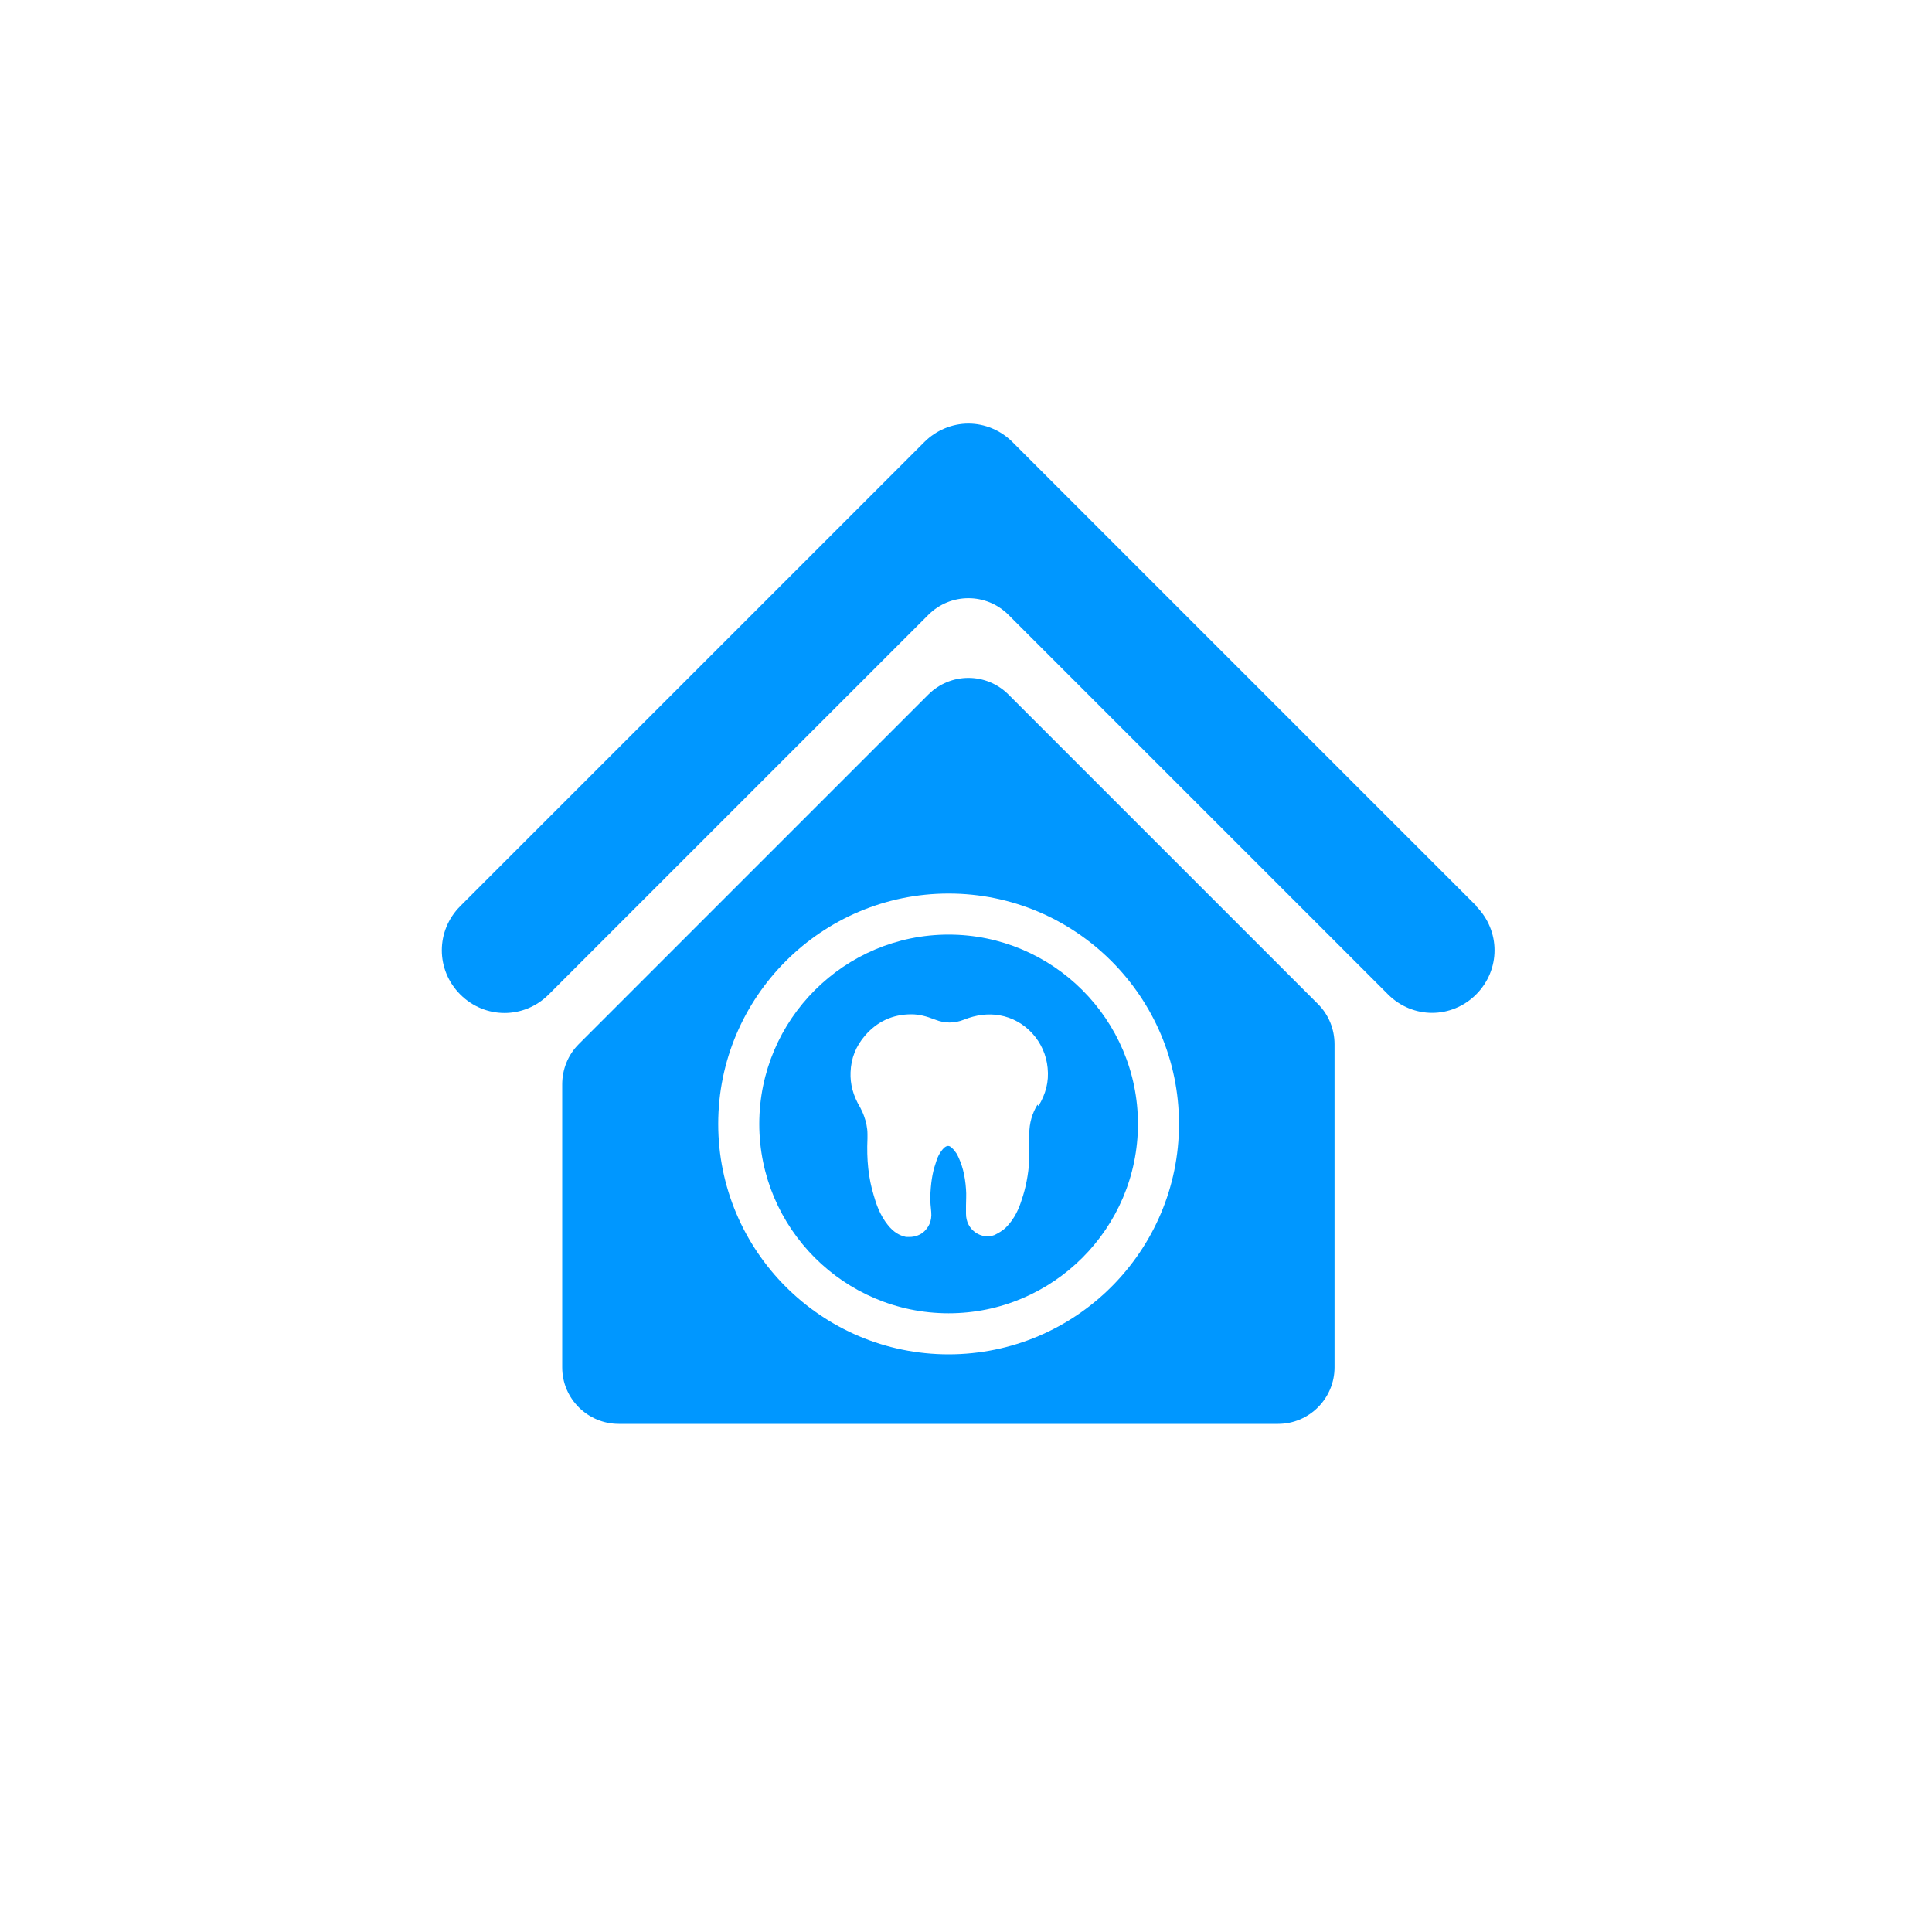
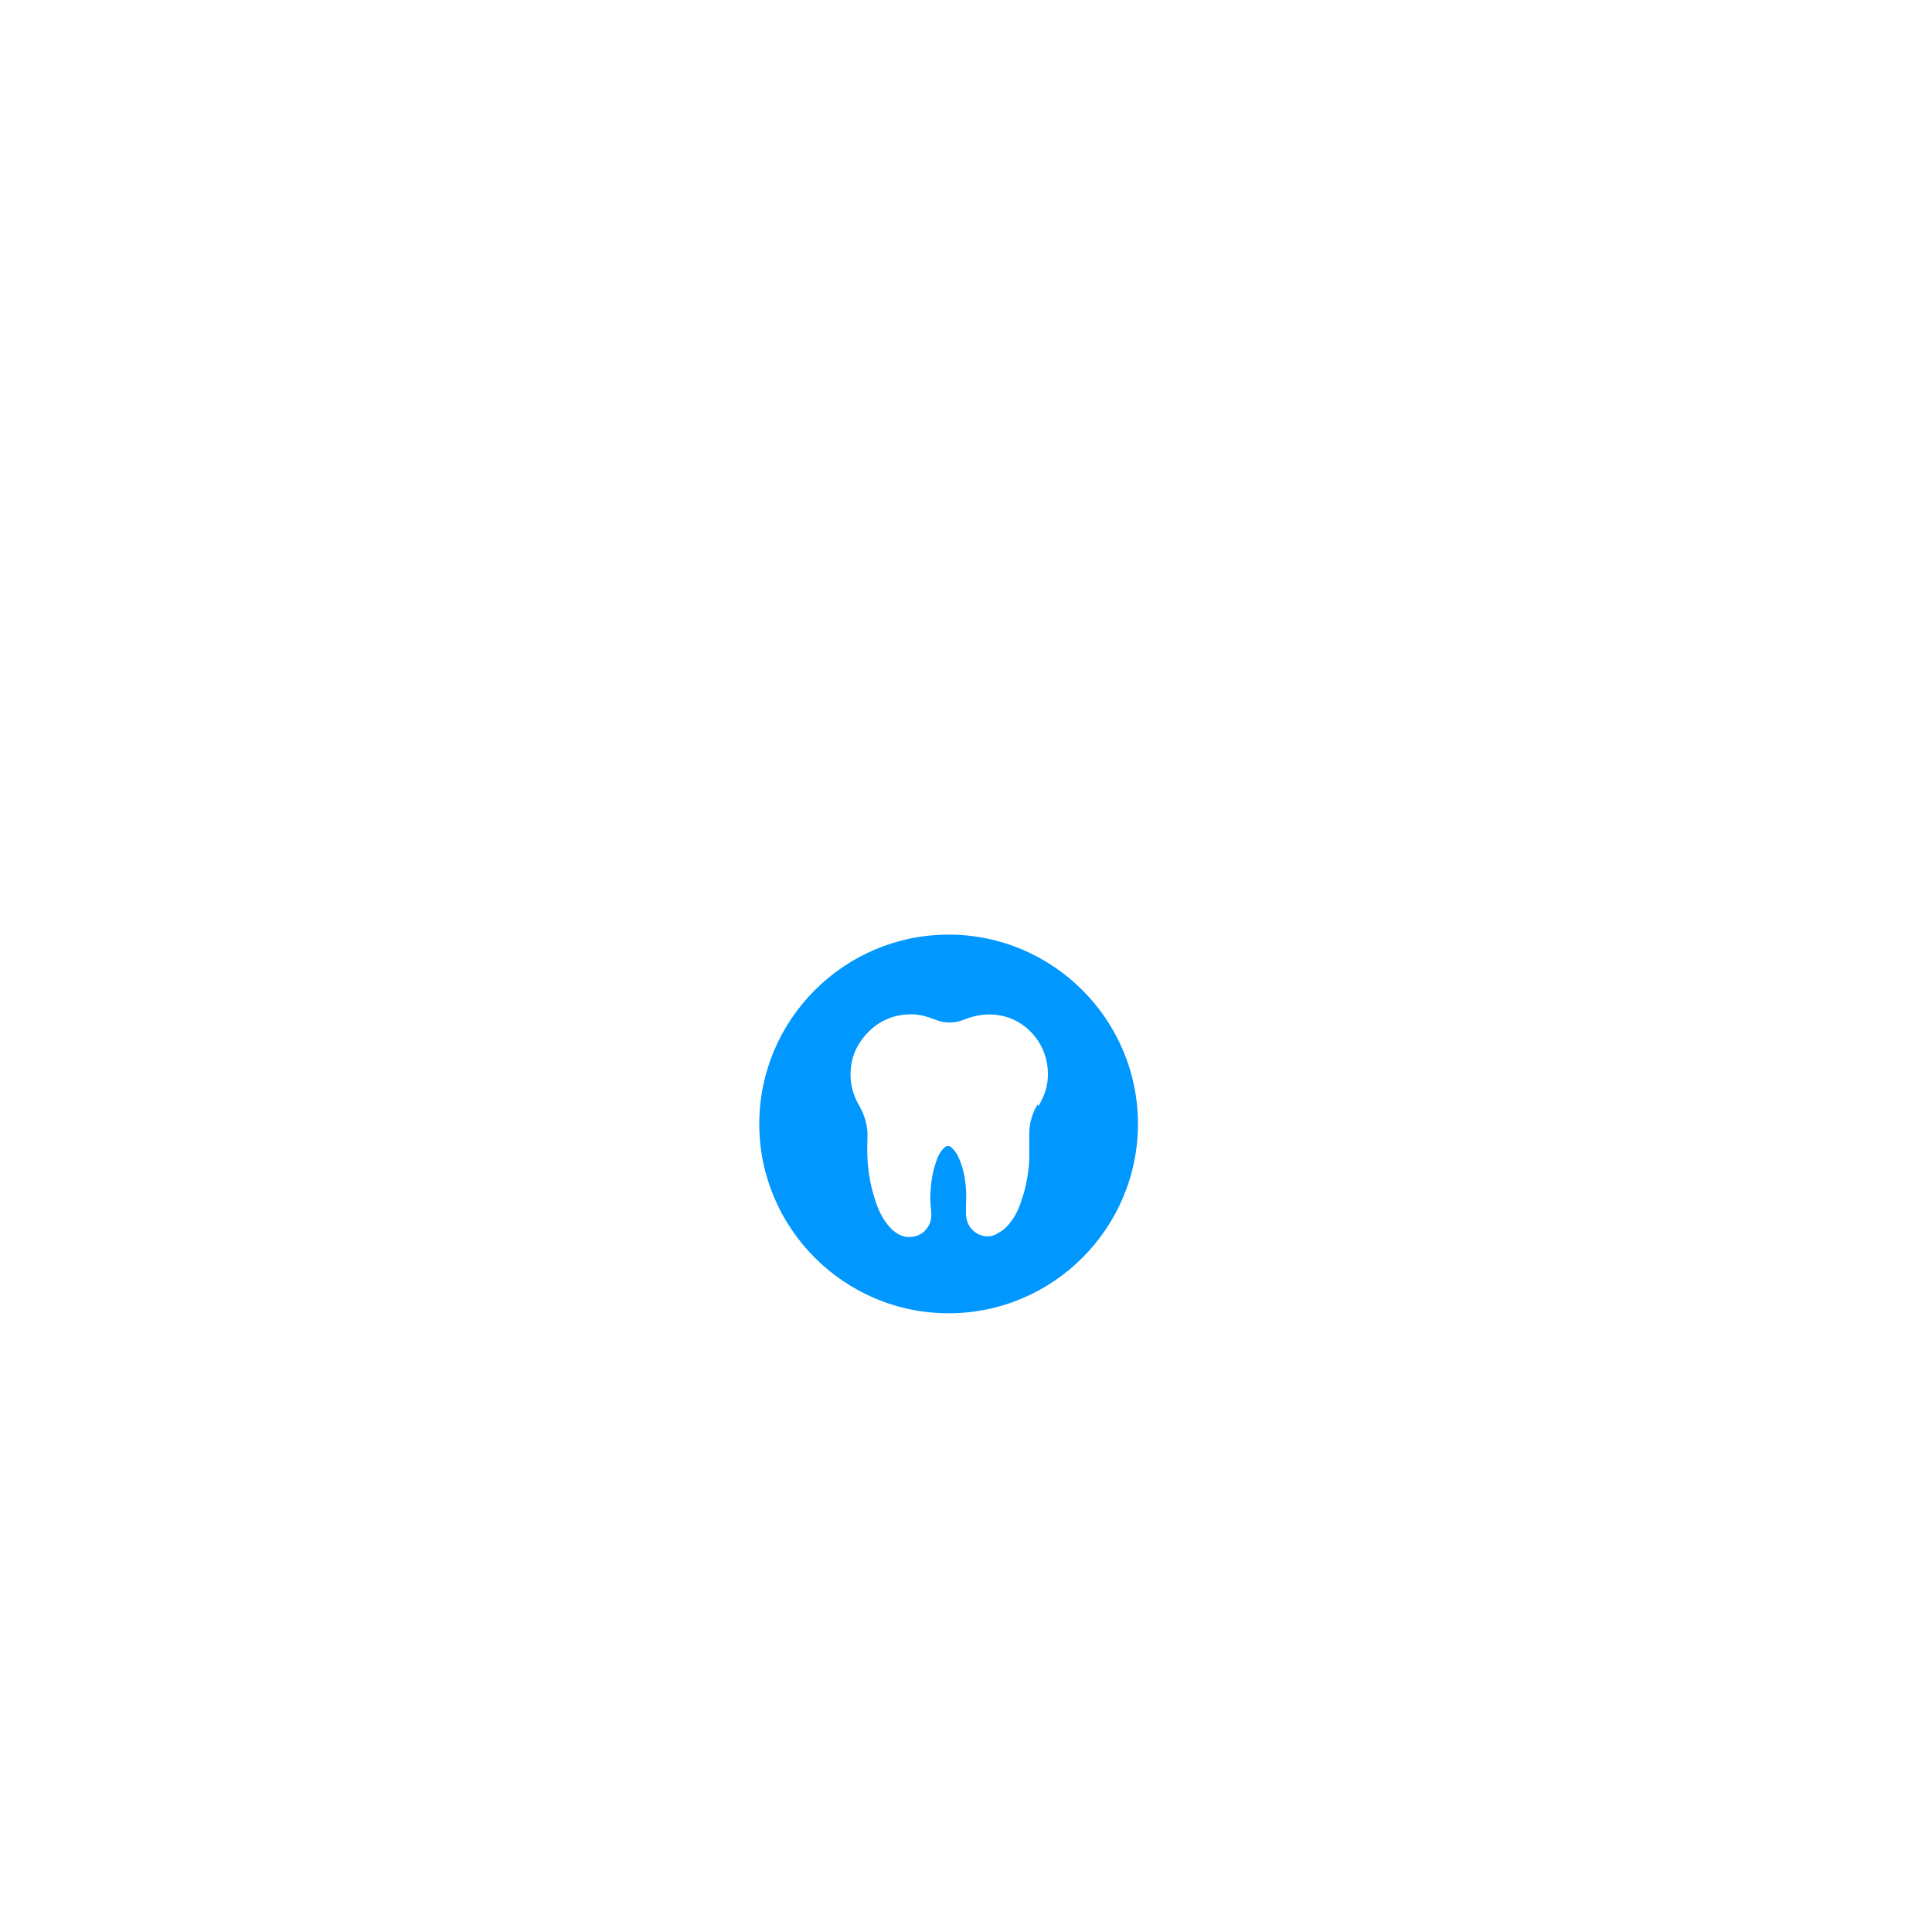
<svg xmlns="http://www.w3.org/2000/svg" version="1.1" viewBox="0 0 400 400">
  <defs>
    <style>
      .cls-1 {
        fill: #0097ff;
      }
    </style>
  </defs>
  <g>
    <g id="Layer_1">
-       <path class="cls-1" d="M305.7,187.6l-96.1-96.1c-2.4-2.4-5.7-3.8-9.1-3.8s-6.7,1.4-9.1,3.8l-96.1,96.1c-5.1,5.1-5.1,13.2,0,18.3,5.1,5.1,13.2,5.1,18.3,0l78.6-78.6c4.6-4.6,12-4.6,16.6,0l78.6,78.6c2.5,2.5,5.8,3.8,9.1,3.8s6.6-1.3,9.1-3.8c5.1-5.1,5.1-13.2,0-18.3h0Z" />
      <path class="cls-1" d="M196.4,193.5c-21.6,0-39.2,17.6-39.2,39.2s17.6,39.2,39.2,39.2,39.2-17.6,39.2-39.2-17.6-39.2-39.2-39.2h0ZM214.8,228.7c-1.1,1.8-1.7,3.8-1.7,6.1v.7c0,1.7,0,3.2,0,4.8-.2,2.9-.7,5.6-1.6,8.2-.5,1.6-1.4,3.8-3.2,5.6-.7.7-1.6,1.2-2.4,1.6-1.3.5-2.7.3-3.9-.5-1.3-.9-2-2.3-2-3.9s0-1.1,0-1.7c0-1.1.1-2.3,0-3.4-.2-2.9-.8-5.2-1.9-7.3-.3-.4-.6-.9-1.1-1.3-.6-.6-1.1-.3-1.5,0-1,1-1.5,2.2-1.8,3.3-.7,2-1,4.2-1.1,7,0,1,.1,2,.2,3,.2,2.1-.7,3.3-1.4,4-.8.8-2,1.2-3.1,1.2s-.5,0-.7,0c-1.4-.3-2.6-1-3.8-2.5-1.6-2-2.4-4.3-2.9-6.1-1.1-3.6-1.5-7.4-1.3-11.8v-.9c0-1.3-.3-2.6-.7-3.7-.2-.6-.5-1.2-.8-1.8-1.5-2.5-2.1-4.9-2-7.3.1-2.9,1.1-5.4,3-7.6,2.5-2.9,5.7-4.4,9.6-4.4,1.6,0,3.1.4,4.9,1.1,2,.8,4,.8,6,0,2.5-1,5-1.3,7.3-.9,5.4.9,9.5,5.5,10,10.9.3,2.9-.4,5.4-1.9,7.9h0Z" />
-       <path class="cls-1" d="M208.8,143.8c-4.6-4.6-12-4.6-16.6,0l-72.4,72.4c-2.2,2.2-3.4,5.2-3.4,8.3v58.6c0,6.5,5.3,11.7,11.7,11.7h136.5c6.5,0,11.7-5.3,11.7-11.7v-66.9c0-3.1-1.2-6.1-3.4-8.3l-64.1-64.1h0ZM196.4,280.4c-26.3,0-47.7-21.4-47.7-47.7s21.4-47.7,47.7-47.7,47.7,21.4,47.7,47.7-21.4,47.7-47.7,47.7Z" />
    </g>
  </g>
</svg>